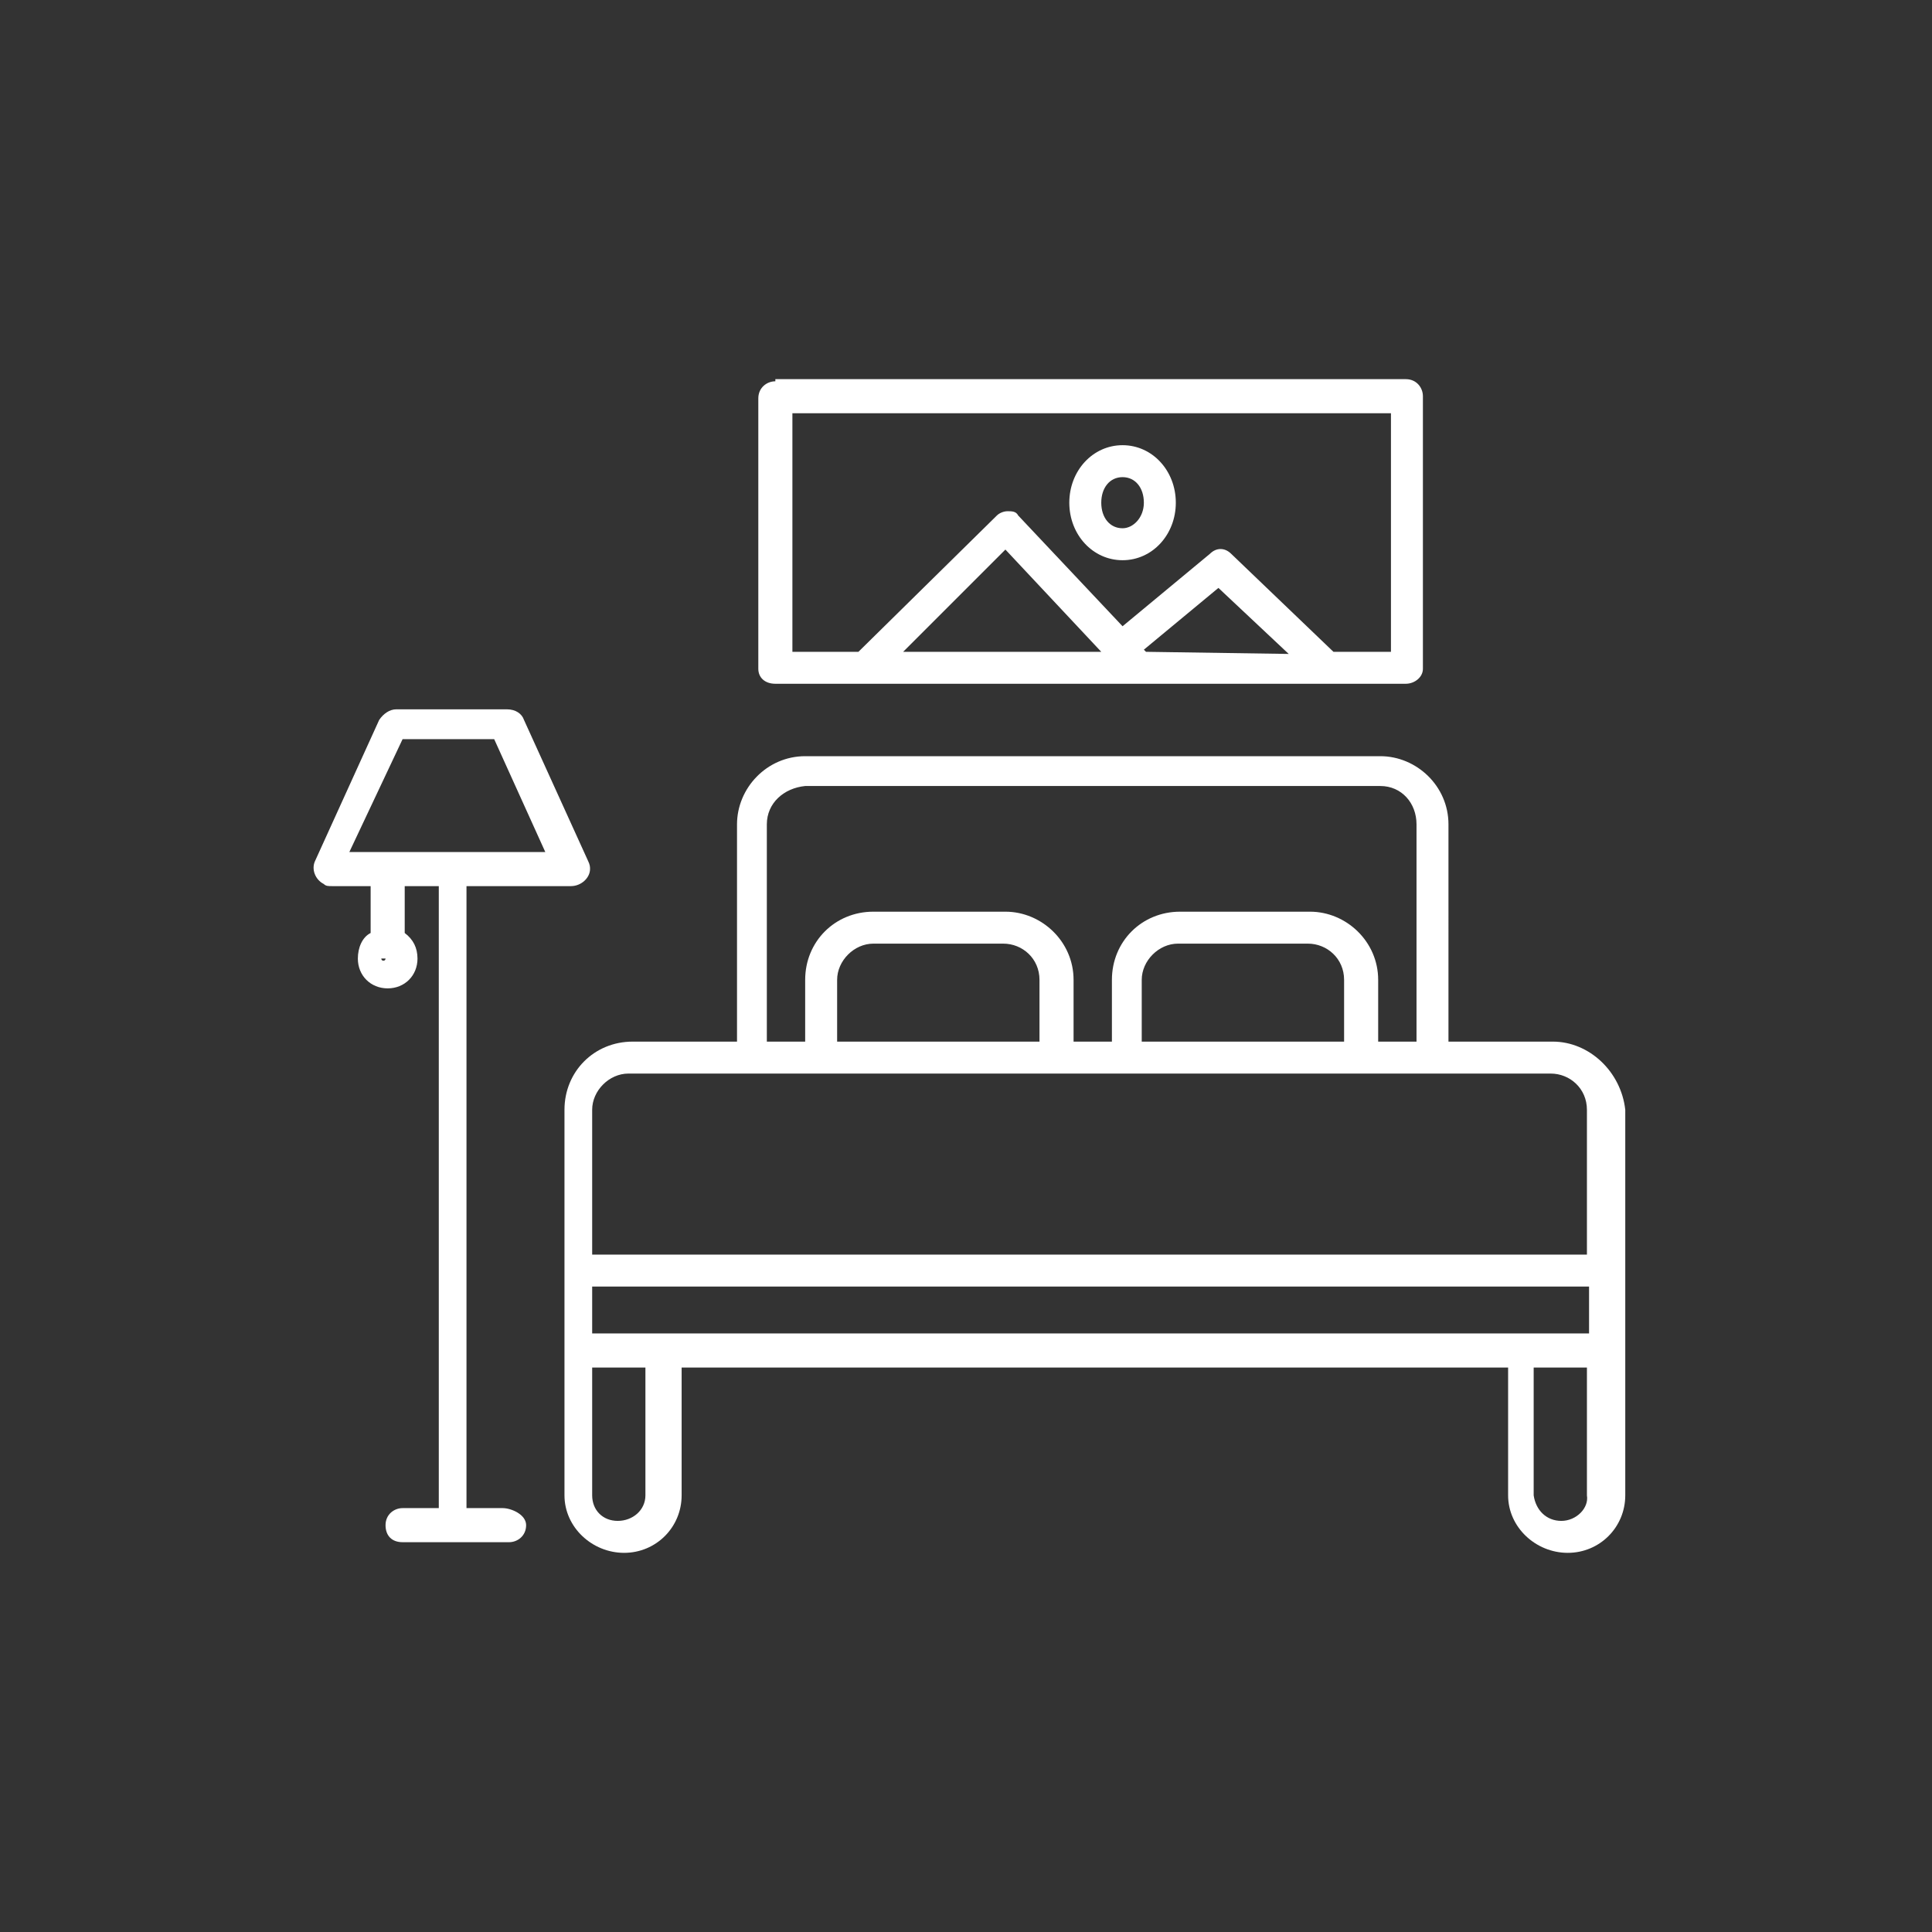
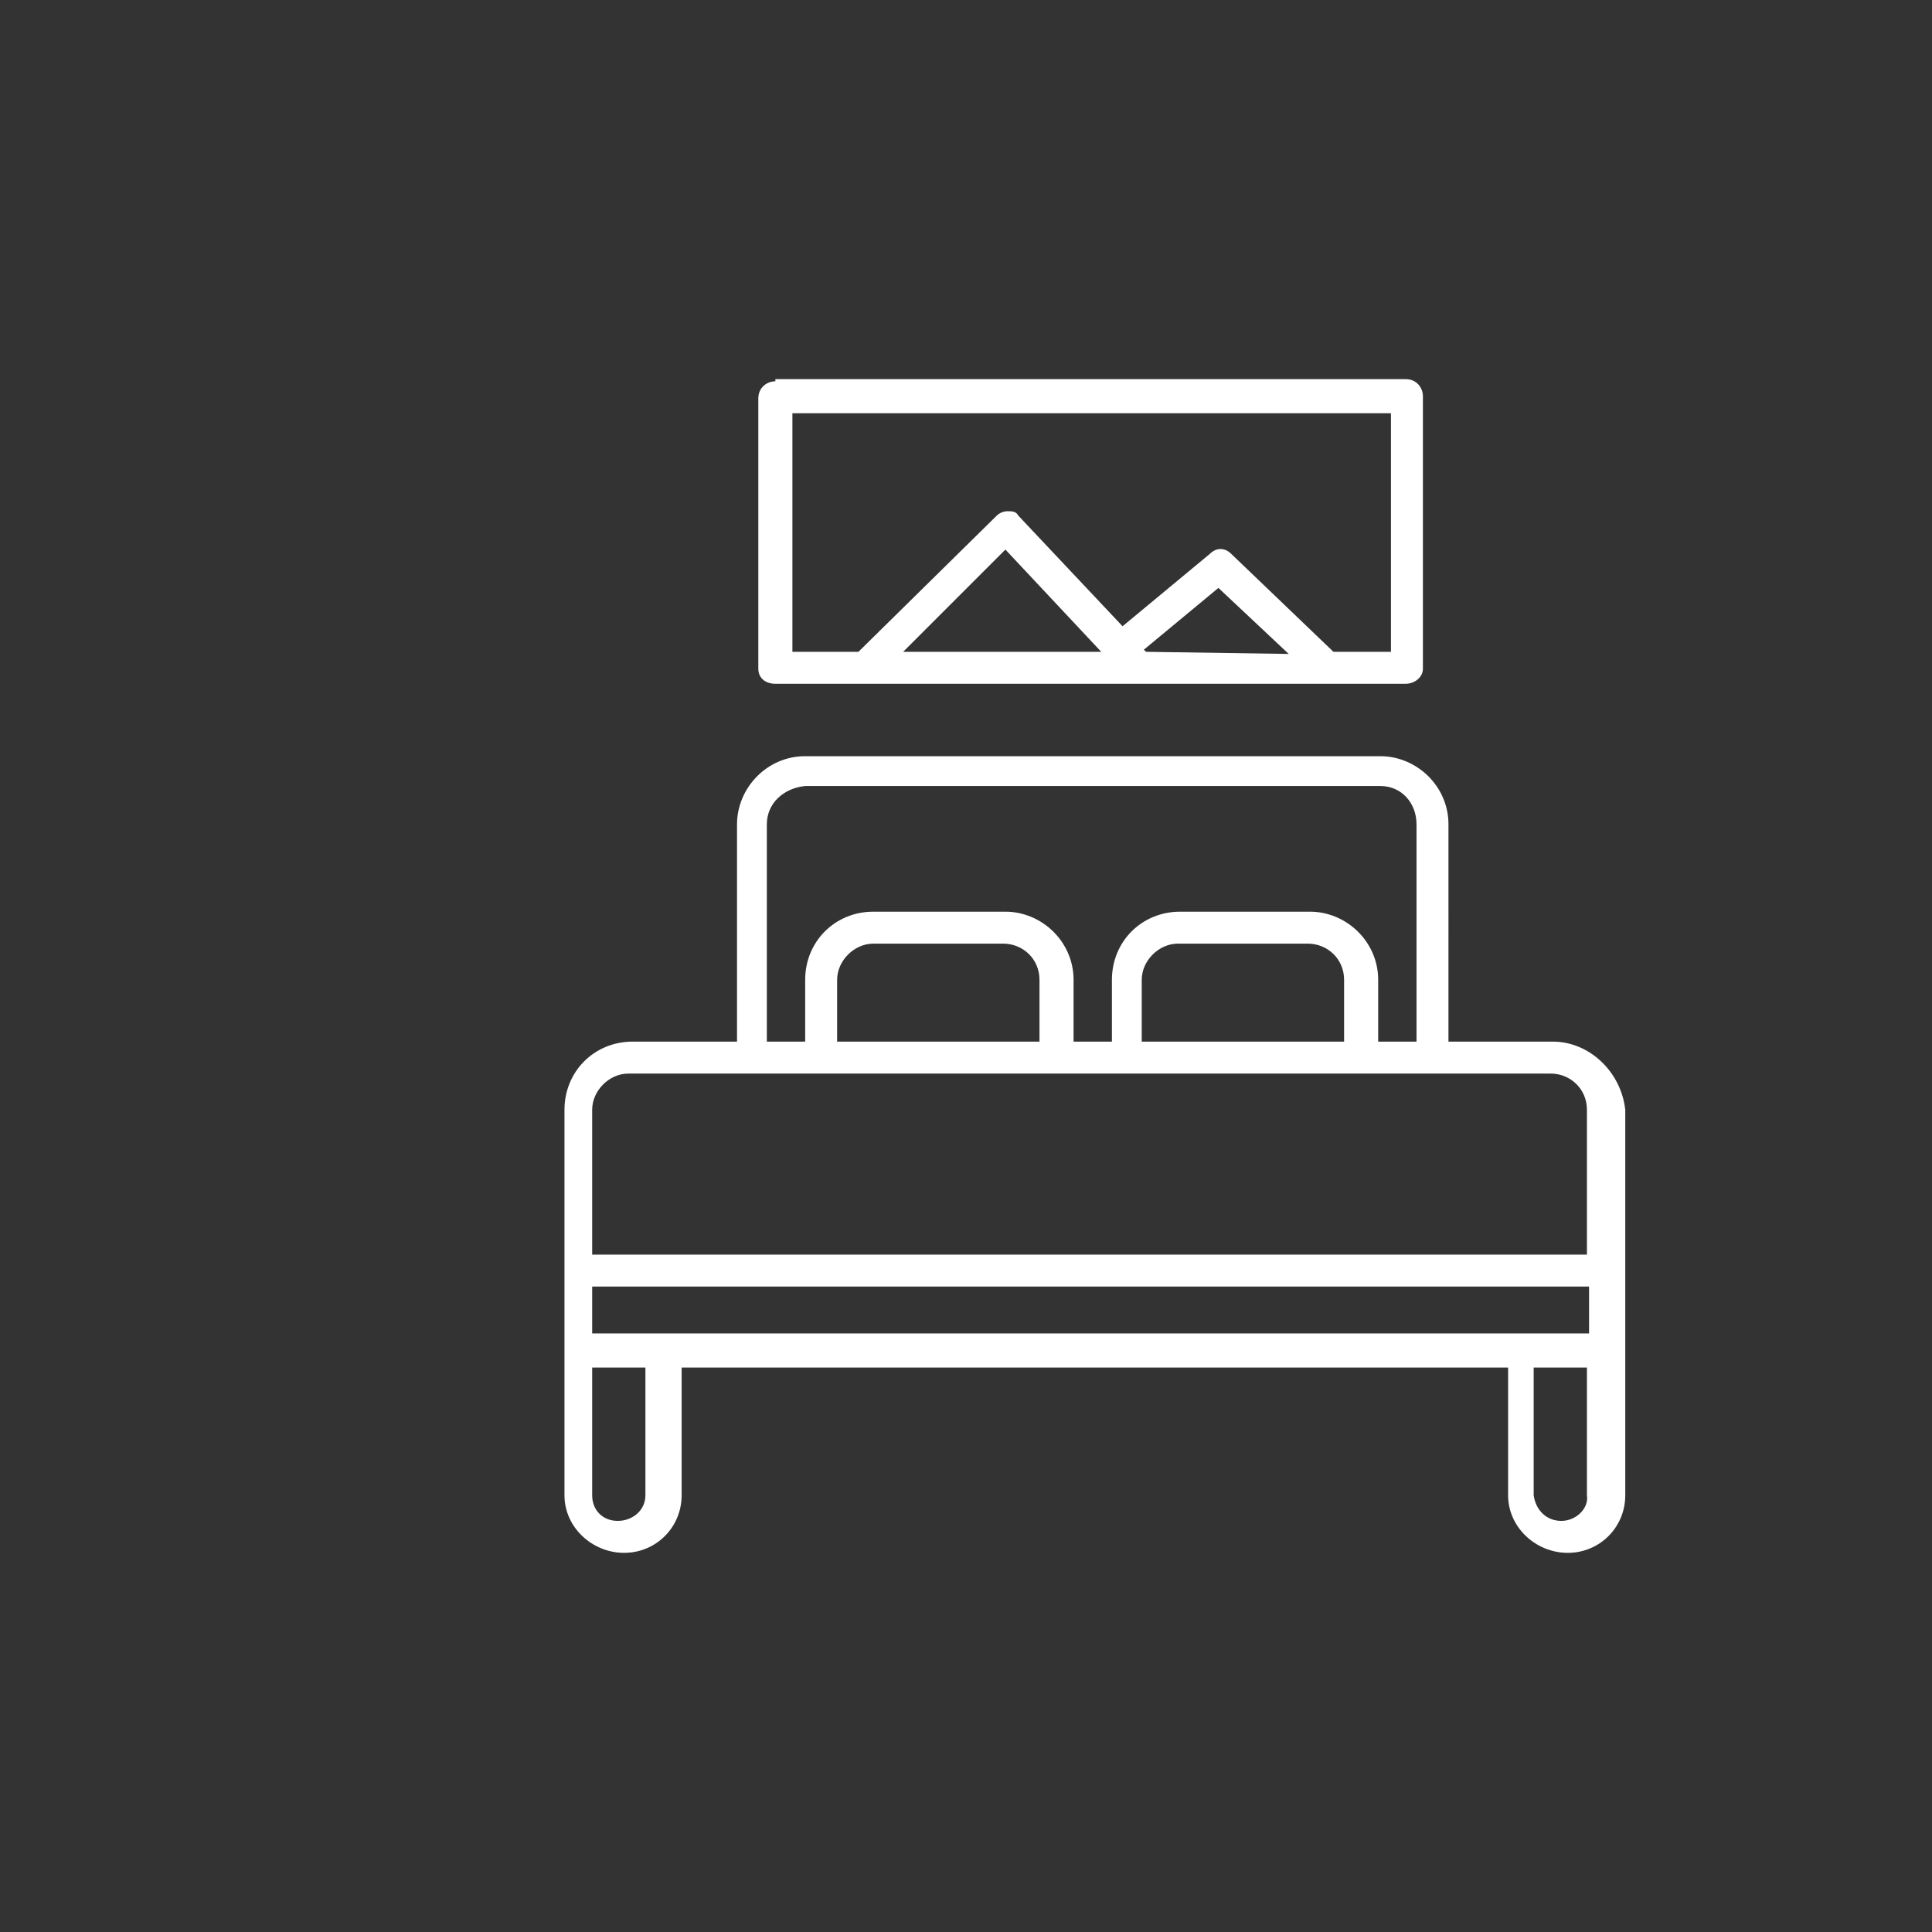
<svg xmlns="http://www.w3.org/2000/svg" version="1.1" id="Livello_1" x="0px" y="0px" viewBox="0 0 90.7 90.7" style="enable-background:new 0 0 90.7 90.7;" xml:space="preserve">
  <rect x="0" y="0" width="90.7" height="90.7" fill="#333333" stroke="none" />
  <style type="text/css">
	.st0{fill:#FFFFFF;}
</style>
  <g>
    <path class="st0" d="M73.3,71.4c-0.7,0-1.2-0.5-1.3-1.2v-6h2.5v6C74.6,70.8,74,71.4,73.3,71.4L73.3,71.4z M30.3,70.2   c0,0.7-0.6,1.2-1.3,1.2c-0.7,0-1.2-0.5-1.2-1.2v-6h2.5V70.2z M29.5,50.4h43.3c0.9,0,1.7,0.7,1.7,1.7v6.8H27.8v-6.8   C27.8,51.2,28.6,50.4,29.5,50.4L29.5,50.4z M39.3,48.9V46c0-0.9,0.8-1.7,1.7-1.7h6.1c0.9,0,1.7,0.7,1.7,1.7v2.9L39.3,48.9z    M53.6,48.9V46c0-0.9,0.8-1.7,1.7-1.7h6.1c0.9,0,1.7,0.7,1.7,1.7v2.9L53.6,48.9z M36,38.7c0-1,0.8-1.7,1.8-1.8h27   c1,0,1.7,0.8,1.7,1.8v10.2h-1.8V46c0-1.8-1.5-3.2-3.2-3.2h-6.1c-1.8,0-3.2,1.4-3.2,3.2v2.9h-1.8V46c0-1.8-1.5-3.2-3.2-3.2H41   c-1.8,0-3.2,1.4-3.2,3.2v2.9H36V38.7z M27.8,60.4h46.8v2.2H27.8V60.4z M72.9,48.9h-4.9V38.7c0-1.8-1.5-3.2-3.2-3.2h-27   c-1.8,0-3.2,1.5-3.2,3.2v10.2h-4.9c-1.8,0-3.2,1.4-3.2,3.2v18.1c0,1.5,1.3,2.7,2.8,2.7c1.5,0,2.7-1.2,2.7-2.7v-6h38.8v6   c0,1.5,1.3,2.7,2.8,2.7c1.5,0,2.7-1.2,2.7-2.7V52.1C76.1,50.3,74.6,48.9,72.9,48.9z" />
-     <path class="st0" d="M18.9,34.7h4.3l2.4,5.3h-9.2L18.9,34.7z M18,45.1c-0.1,0-0.1-0.1-0.1-0.1c0,0,0,0,0,0c0,0,0.1,0,0.1,0   c0,0,0.1,0,0.1,0c0,0,0,0,0,0C18.1,45,18.1,45.1,18,45.1 M23.6,70.8h-1.7V41.6h4.9c0.5,0,0.9-0.4,0.9-0.8c0-0.1,0-0.2-0.1-0.4   l-3-6.6c-0.1-0.3-0.4-0.5-0.8-0.5h-5.2c-0.3,0-0.6,0.2-0.8,0.5l-3,6.6c-0.2,0.4,0,0.9,0.4,1.1c0.1,0.1,0.2,0.1,0.4,0.1h1.8v2.2   c-0.4,0.2-0.6,0.7-0.6,1.2c0,0.8,0.6,1.4,1.4,1.4c0.8,0,1.4-0.6,1.4-1.4c0-0.5-0.2-0.9-0.6-1.2v-2.2h1.6v29.2h-1.7   c-0.4,0-0.8,0.3-0.8,0.8s0.3,0.8,0.8,0.8h5c0.4,0,0.8-0.3,0.8-0.8S24,70.8,23.6,70.8" />
    <path class="st0" d="M65.2,30.6h-2.6L57.8,26c-0.3-0.3-0.7-0.3-1,0l-4.1,3.4l-4.9-5.2C47.7,24,47.5,24,47.3,24   c-0.2,0-0.4,0.1-0.5,0.2l-6.5,6.4h-3.1V19.4h28.1V30.6z M42.4,30.6l4.8-4.8l4.5,4.8H42.4z M53.8,30.6l-0.1-0.1l3.5-2.9l3.3,3.1   L53.8,30.6z M36.4,17.9c-0.4,0-0.8,0.3-0.8,0.8v12.7c0,0.4,0.3,0.7,0.8,0.7H66c0.4,0,0.8-0.3,0.8-0.7V18.6c0-0.4-0.3-0.8-0.8-0.8   H36.4z" />
-     <path class="st0" d="M52.7,22.4c0.6,0,1,0.5,1,1.2c0,0.7-0.5,1.2-1,1.2c-0.6,0-1-0.5-1-1.2C51.7,22.9,52.1,22.4,52.7,22.4    M52.7,26.3c1.4,0,2.5-1.2,2.5-2.7s-1.1-2.7-2.5-2.7c-1.4,0-2.5,1.2-2.5,2.7S51.3,26.3,52.7,26.3" />
  </g>
</svg>